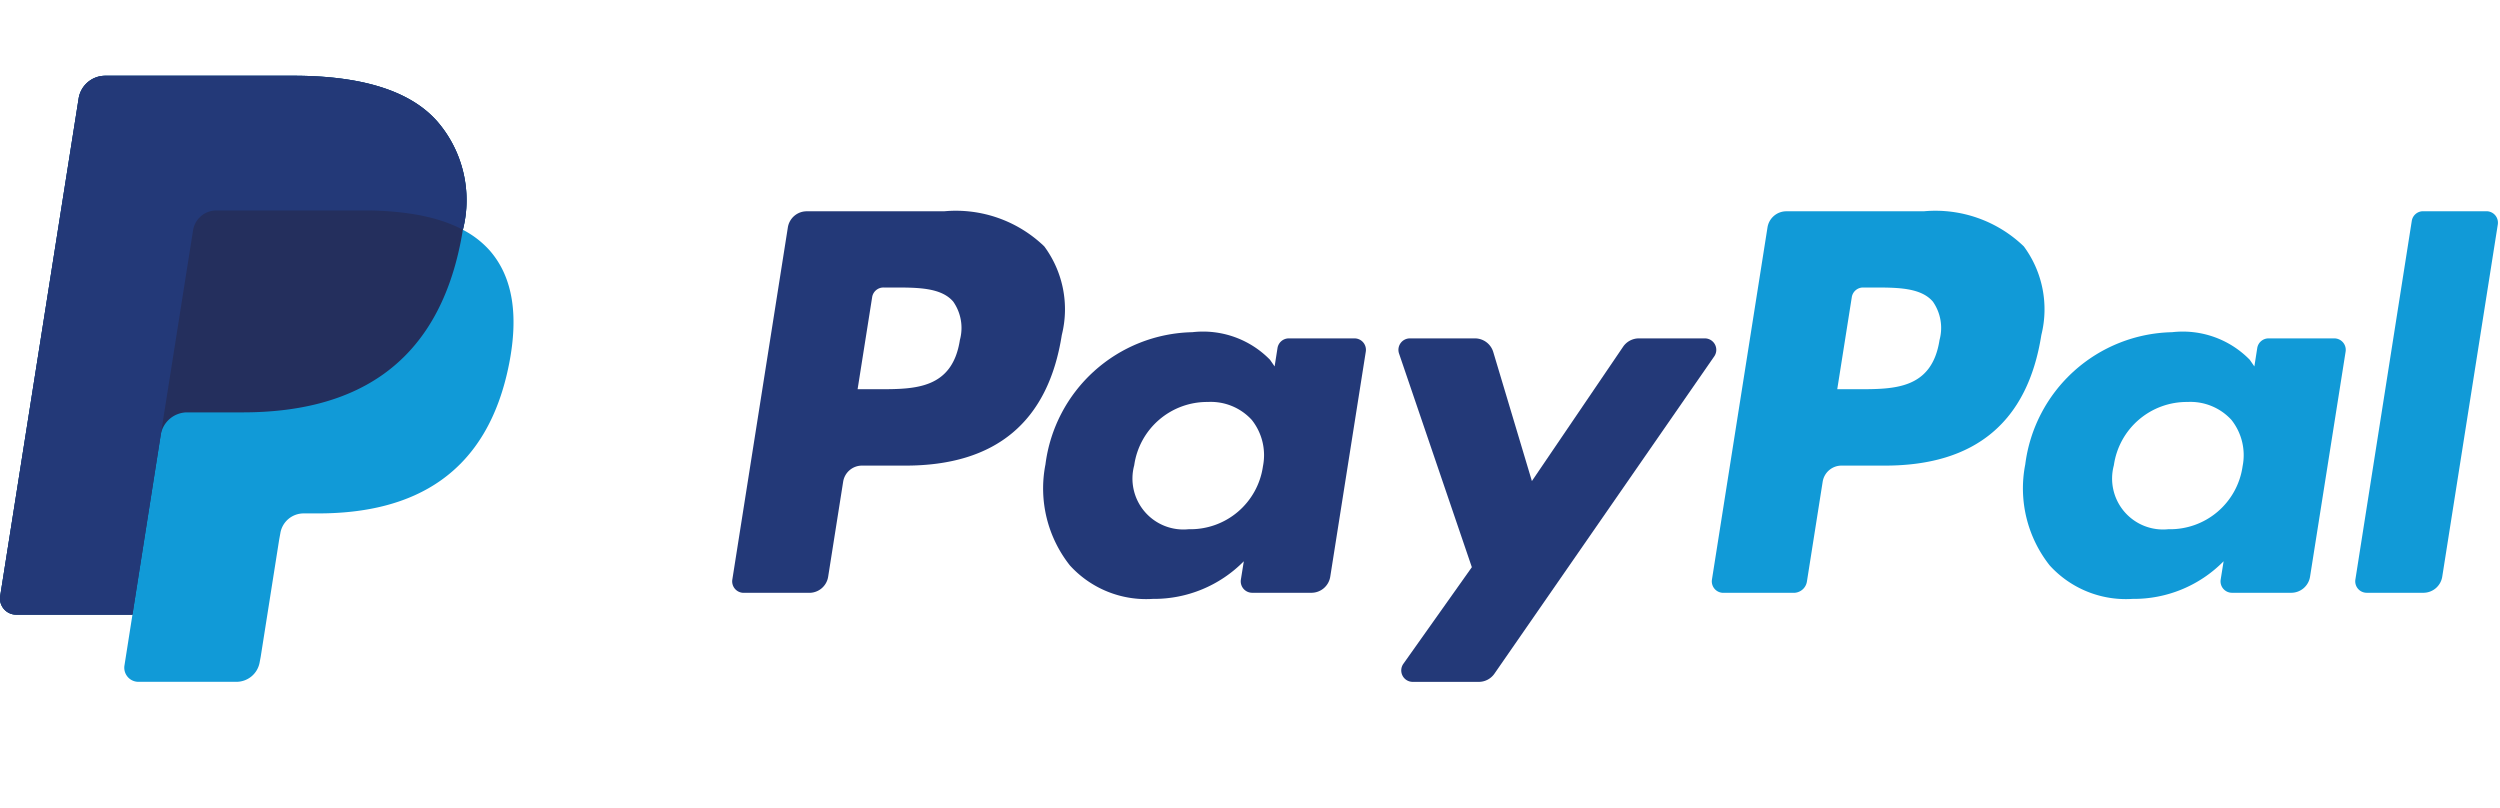
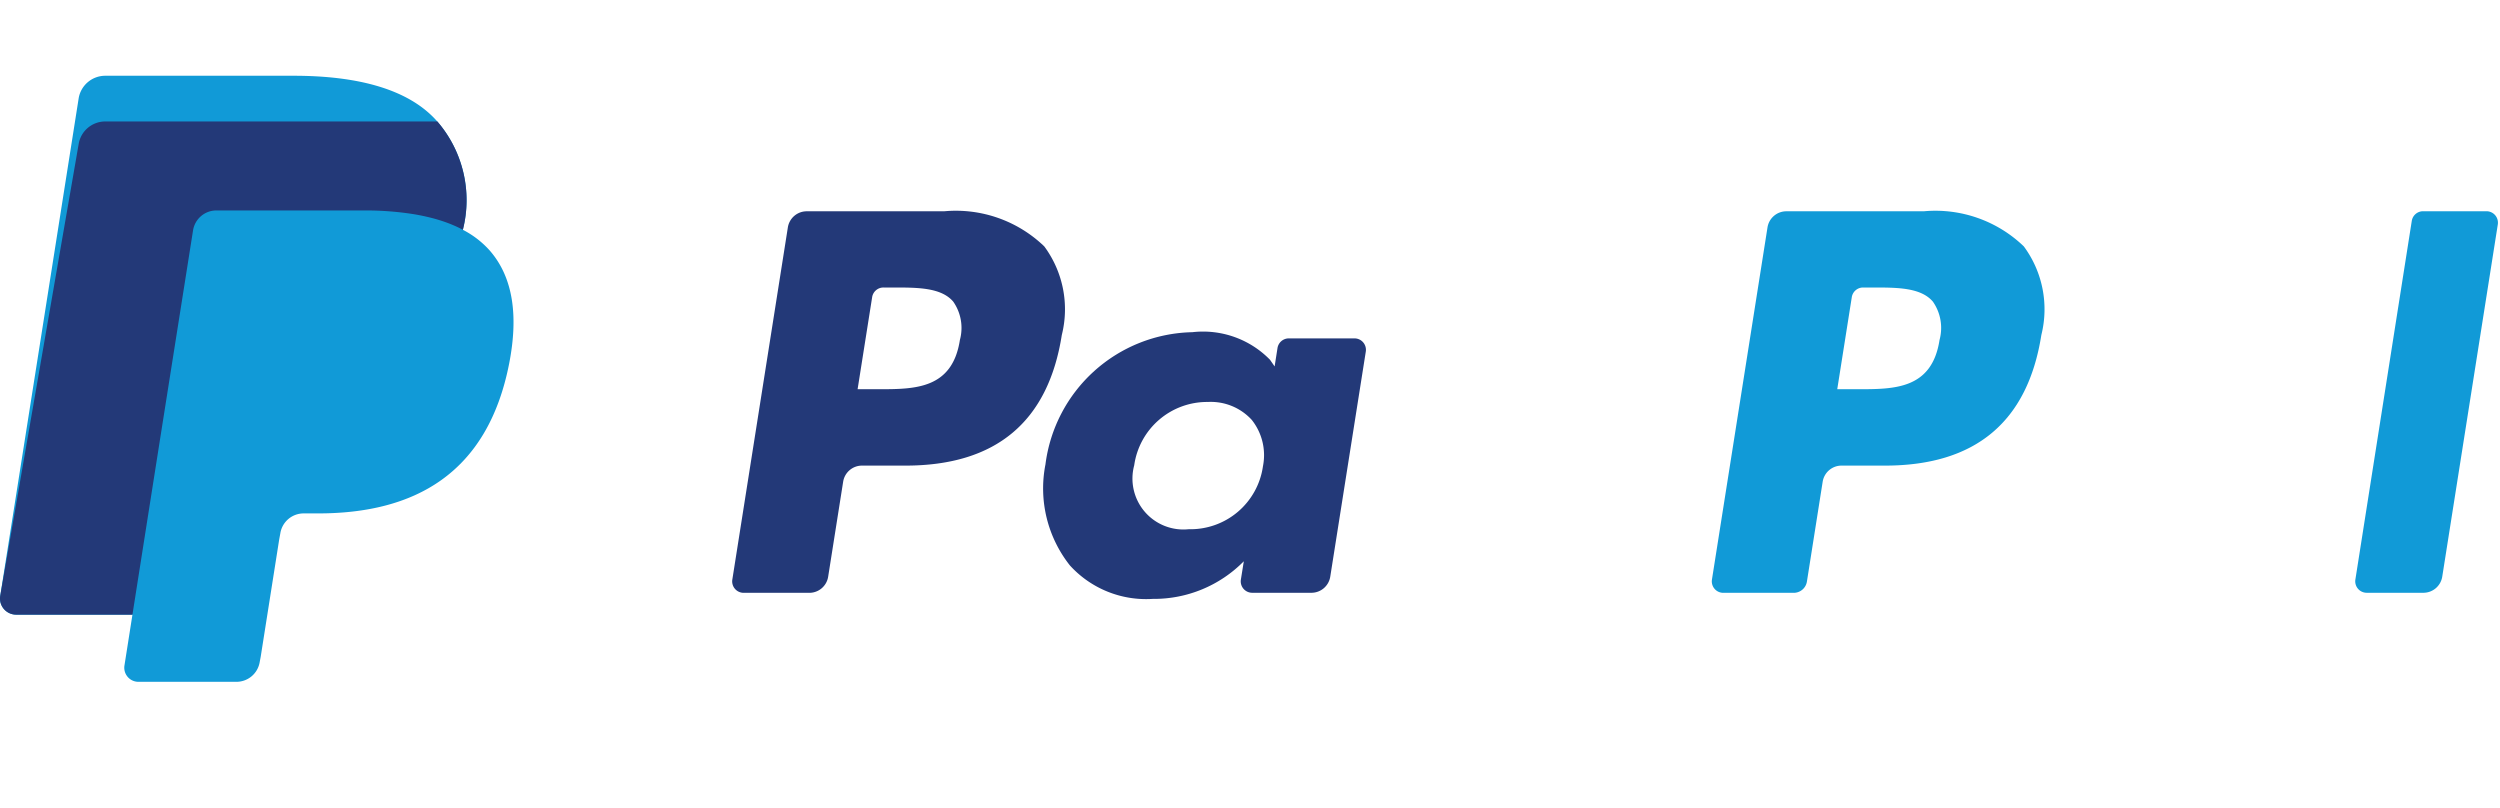
<svg xmlns="http://www.w3.org/2000/svg" id="Layer_1" data-name="Layer 1" viewBox="0 0 99 32">
  <defs>
    <style>.cls-1{fill:none;}.cls-2{fill:#119ad7;}.cls-3{fill:#233978;}.cls-4{fill:#242f5d;}</style>
  </defs>
  <title>paypal</title>
  <rect class="cls-1" width="99" height="32" />
  <path class="cls-2" d="M76.179,8.367h-5.44a.756.756,0,0,0-.746.638l-2.2,13.947a.454.454,0,0,0,.448.524h2.791a.528.528,0,0,0,.522-.447l.624-3.953a.756.756,0,0,1,.747-.638h1.721c3.583,0,5.65-1.734,6.191-5.171a4.19,4.19,0,0,0-.694-3.51A5.046,5.046,0,0,0,76.179,8.367Zm.627,5.094c-.3,1.952-1.788,1.952-3.23,1.952h-.821l.576-3.645a.453.453,0,0,1,.447-.383h.377c.981,0,1.909,0,2.387.559A1.817,1.817,0,0,1,76.806,13.461Z" />
  <path class="cls-3" d="M37.385,8.367H31.946a.757.757,0,0,0-.747.638L29,22.952a.454.454,0,0,0,.449.524h2.6a.755.755,0,0,0,.746-.638l.594-3.762a.755.755,0,0,1,.746-.638h1.721c3.583,0,5.651-1.734,6.191-5.171a4.186,4.186,0,0,0-.694-3.51A5.046,5.046,0,0,0,37.385,8.367Zm.627,5.094c-.3,1.952-1.788,1.952-3.23,1.952h-.821l.576-3.645a.453.453,0,0,1,.448-.383h.376c.982,0,1.909,0,2.387.559A1.817,1.817,0,0,1,38.012,13.461Z" />
  <path class="cls-3" d="M53.642,13.4H51.037a.454.454,0,0,0-.448.383l-.114.728-.182-.263a3.706,3.706,0,0,0-3.077-1.093A5.989,5.989,0,0,0,41.4,18.392a4.915,4.915,0,0,0,.969,4,4.076,4.076,0,0,0,3.28,1.324,4.989,4.989,0,0,0,3.606-1.49l-.116.724a.453.453,0,0,0,.448.524h2.345a.755.755,0,0,0,.746-.638l1.408-8.916A.453.453,0,0,0,53.642,13.4Zm-3.63,5.07a2.9,2.9,0,0,1-2.94,2.487,2.017,2.017,0,0,1-2.157-2.532,2.916,2.916,0,0,1,2.919-2.507,2.194,2.194,0,0,1,1.736.71A2.245,2.245,0,0,1,50.012,18.468Z" />
-   <path class="cls-2" d="M92.435,13.4h-2.6a.454.454,0,0,0-.448.383l-.114.728-.182-.263a3.708,3.708,0,0,0-3.077-1.093A5.989,5.989,0,0,0,80.2,18.392a4.919,4.919,0,0,0,.969,4,4.076,4.076,0,0,0,3.28,1.324,4.986,4.986,0,0,0,3.606-1.49l-.116.724a.453.453,0,0,0,.448.524h2.345a.755.755,0,0,0,.746-.638l1.409-8.916A.454.454,0,0,0,92.435,13.4Zm-3.629,5.07a2.9,2.9,0,0,1-2.94,2.487,2.017,2.017,0,0,1-2.157-2.532,2.916,2.916,0,0,1,2.919-2.507,2.2,2.2,0,0,1,1.737.71A2.248,2.248,0,0,1,88.806,18.468Z" />
-   <path class="cls-3" d="M67.513,13.4H64.9a.758.758,0,0,0-.626.332l-3.611,5.318-1.53-5.111a.758.758,0,0,0-.724-.539H55.831a.454.454,0,0,0-.429.6l2.883,8.461-2.711,3.825a.453.453,0,0,0,.37.716h2.615a.754.754,0,0,0,.621-.325L67.886,14.11A.454.454,0,0,0,67.513,13.4Z" />
  <path class="cls-2" d="M95.506,8.75l-2.233,14.2a.454.454,0,0,0,.448.524h2.245a.756.756,0,0,0,.747-.638l2.2-13.947a.454.454,0,0,0-.448-.524H95.954A.453.453,0,0,0,95.506,8.75Z" />
  <path class="cls-2" d="M18.329,9.1a4.769,4.769,0,0,0-1.012-4.289C16.206,3.543,14.2,3,11.628,3H4.168a1.067,1.067,0,0,0-1.054.9L.008,23.6a.64.64,0,0,0,.632.74H5.245l-.317,2.016A.559.559,0,0,0,5.481,27H9.362a.934.934,0,0,0,.923-.788l.038-.2.731-4.636.047-.257a.935.935,0,0,1,.922-.788H12.6c3.76,0,6.705-1.528,7.565-5.946.359-1.846.173-3.387-.777-4.47A3.687,3.687,0,0,0,18.329,9.1h0" />
-   <path class="cls-4" d="M18.329,9.1a4.769,4.769,0,0,0-1.012-4.289C16.206,3.543,14.2,3,11.628,3H4.168a1.067,1.067,0,0,0-1.054.9L.008,23.6a.64.64,0,0,0,.632.74H5.245L6.4,17l-.036.23a1.063,1.063,0,0,1,1.051-.9H9.605c4.3,0,7.665-1.747,8.648-6.8.029-.149.054-.294.076-.436" />
-   <path class="cls-3" d="M7.645,9.122a.935.935,0,0,1,.922-.788h5.847a12.2,12.2,0,0,1,1.929.141c.169.027.333.058.493.094s.314.074.464.118c.075.022.149.045.221.069a5.342,5.342,0,0,1,.809.342A4.767,4.767,0,0,0,17.318,4.81C16.206,3.543,14.2,3,11.628,3H4.168a1.067,1.067,0,0,0-1.054.9L.008,23.6a.64.64,0,0,0,.632.74H5.245L6.4,17Z" />
+   <path class="cls-3" d="M7.645,9.122a.935.935,0,0,1,.922-.788h5.847a12.2,12.2,0,0,1,1.929.141c.169.027.333.058.493.094s.314.074.464.118c.075.022.149.045.221.069a5.342,5.342,0,0,1,.809.342A4.767,4.767,0,0,0,17.318,4.81H4.168a1.067,1.067,0,0,0-1.054.9L.008,23.6a.64.64,0,0,0,.632.74H5.245L6.4,17Z" />
</svg>